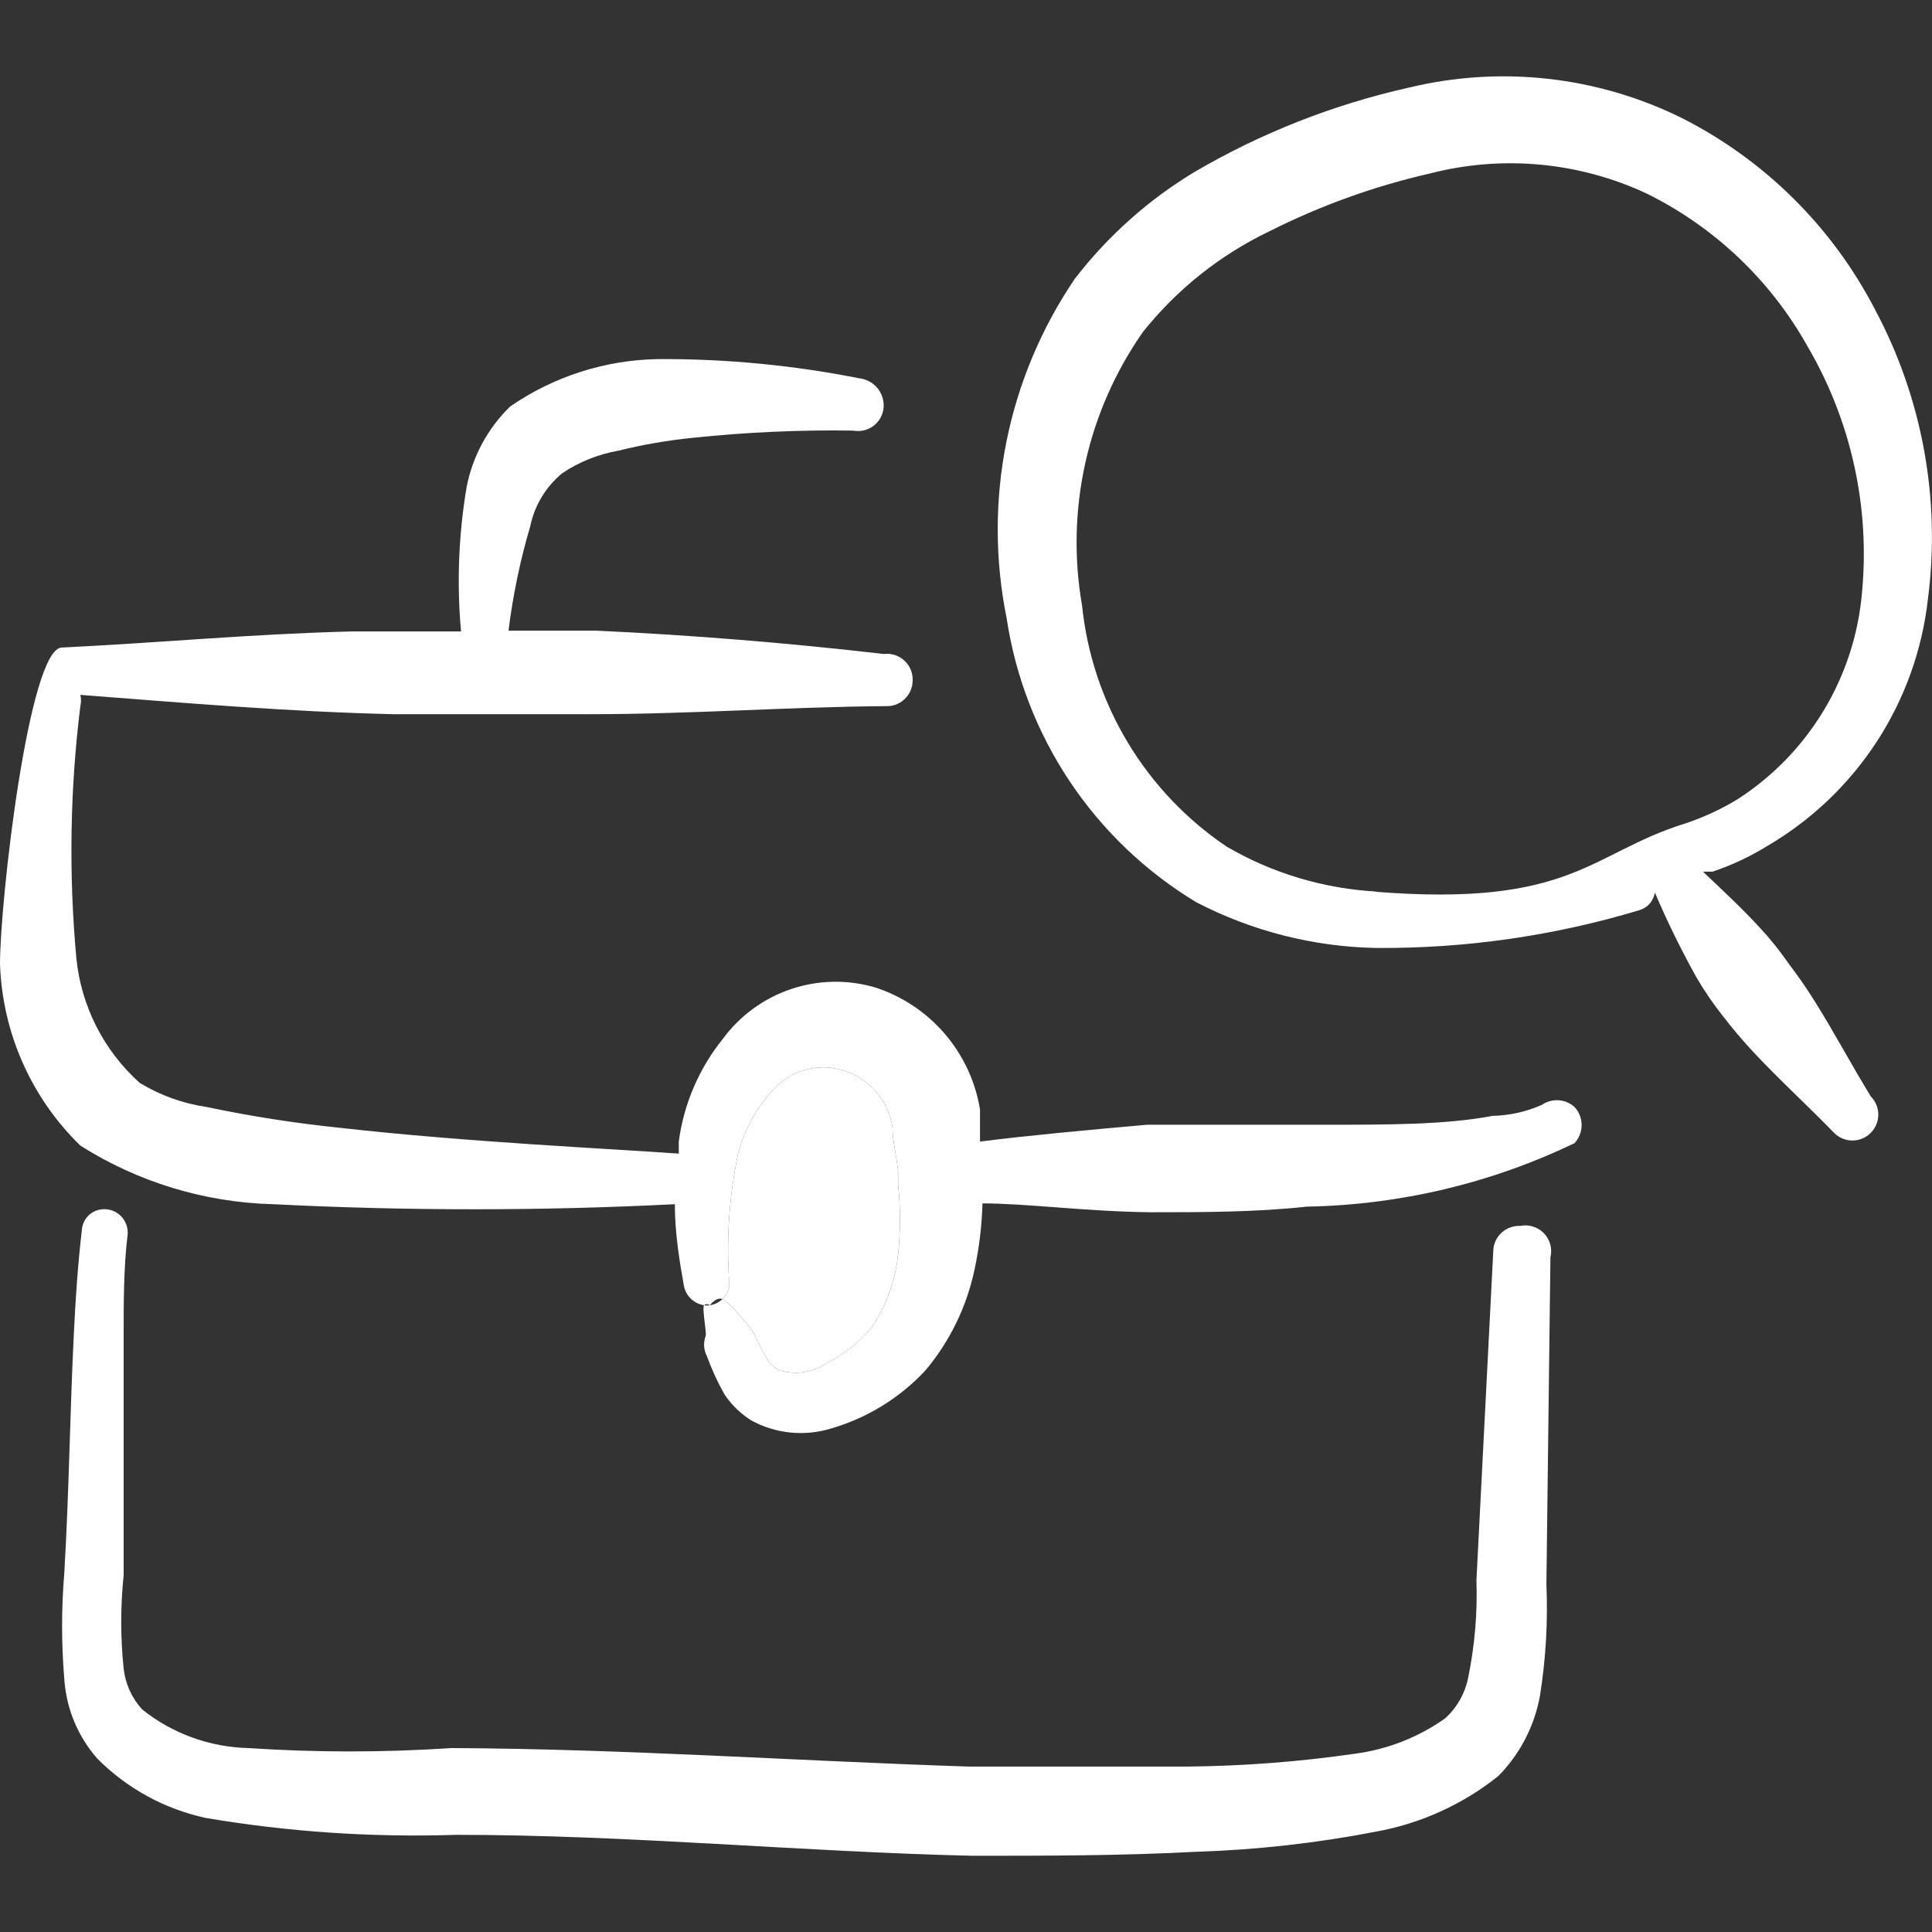
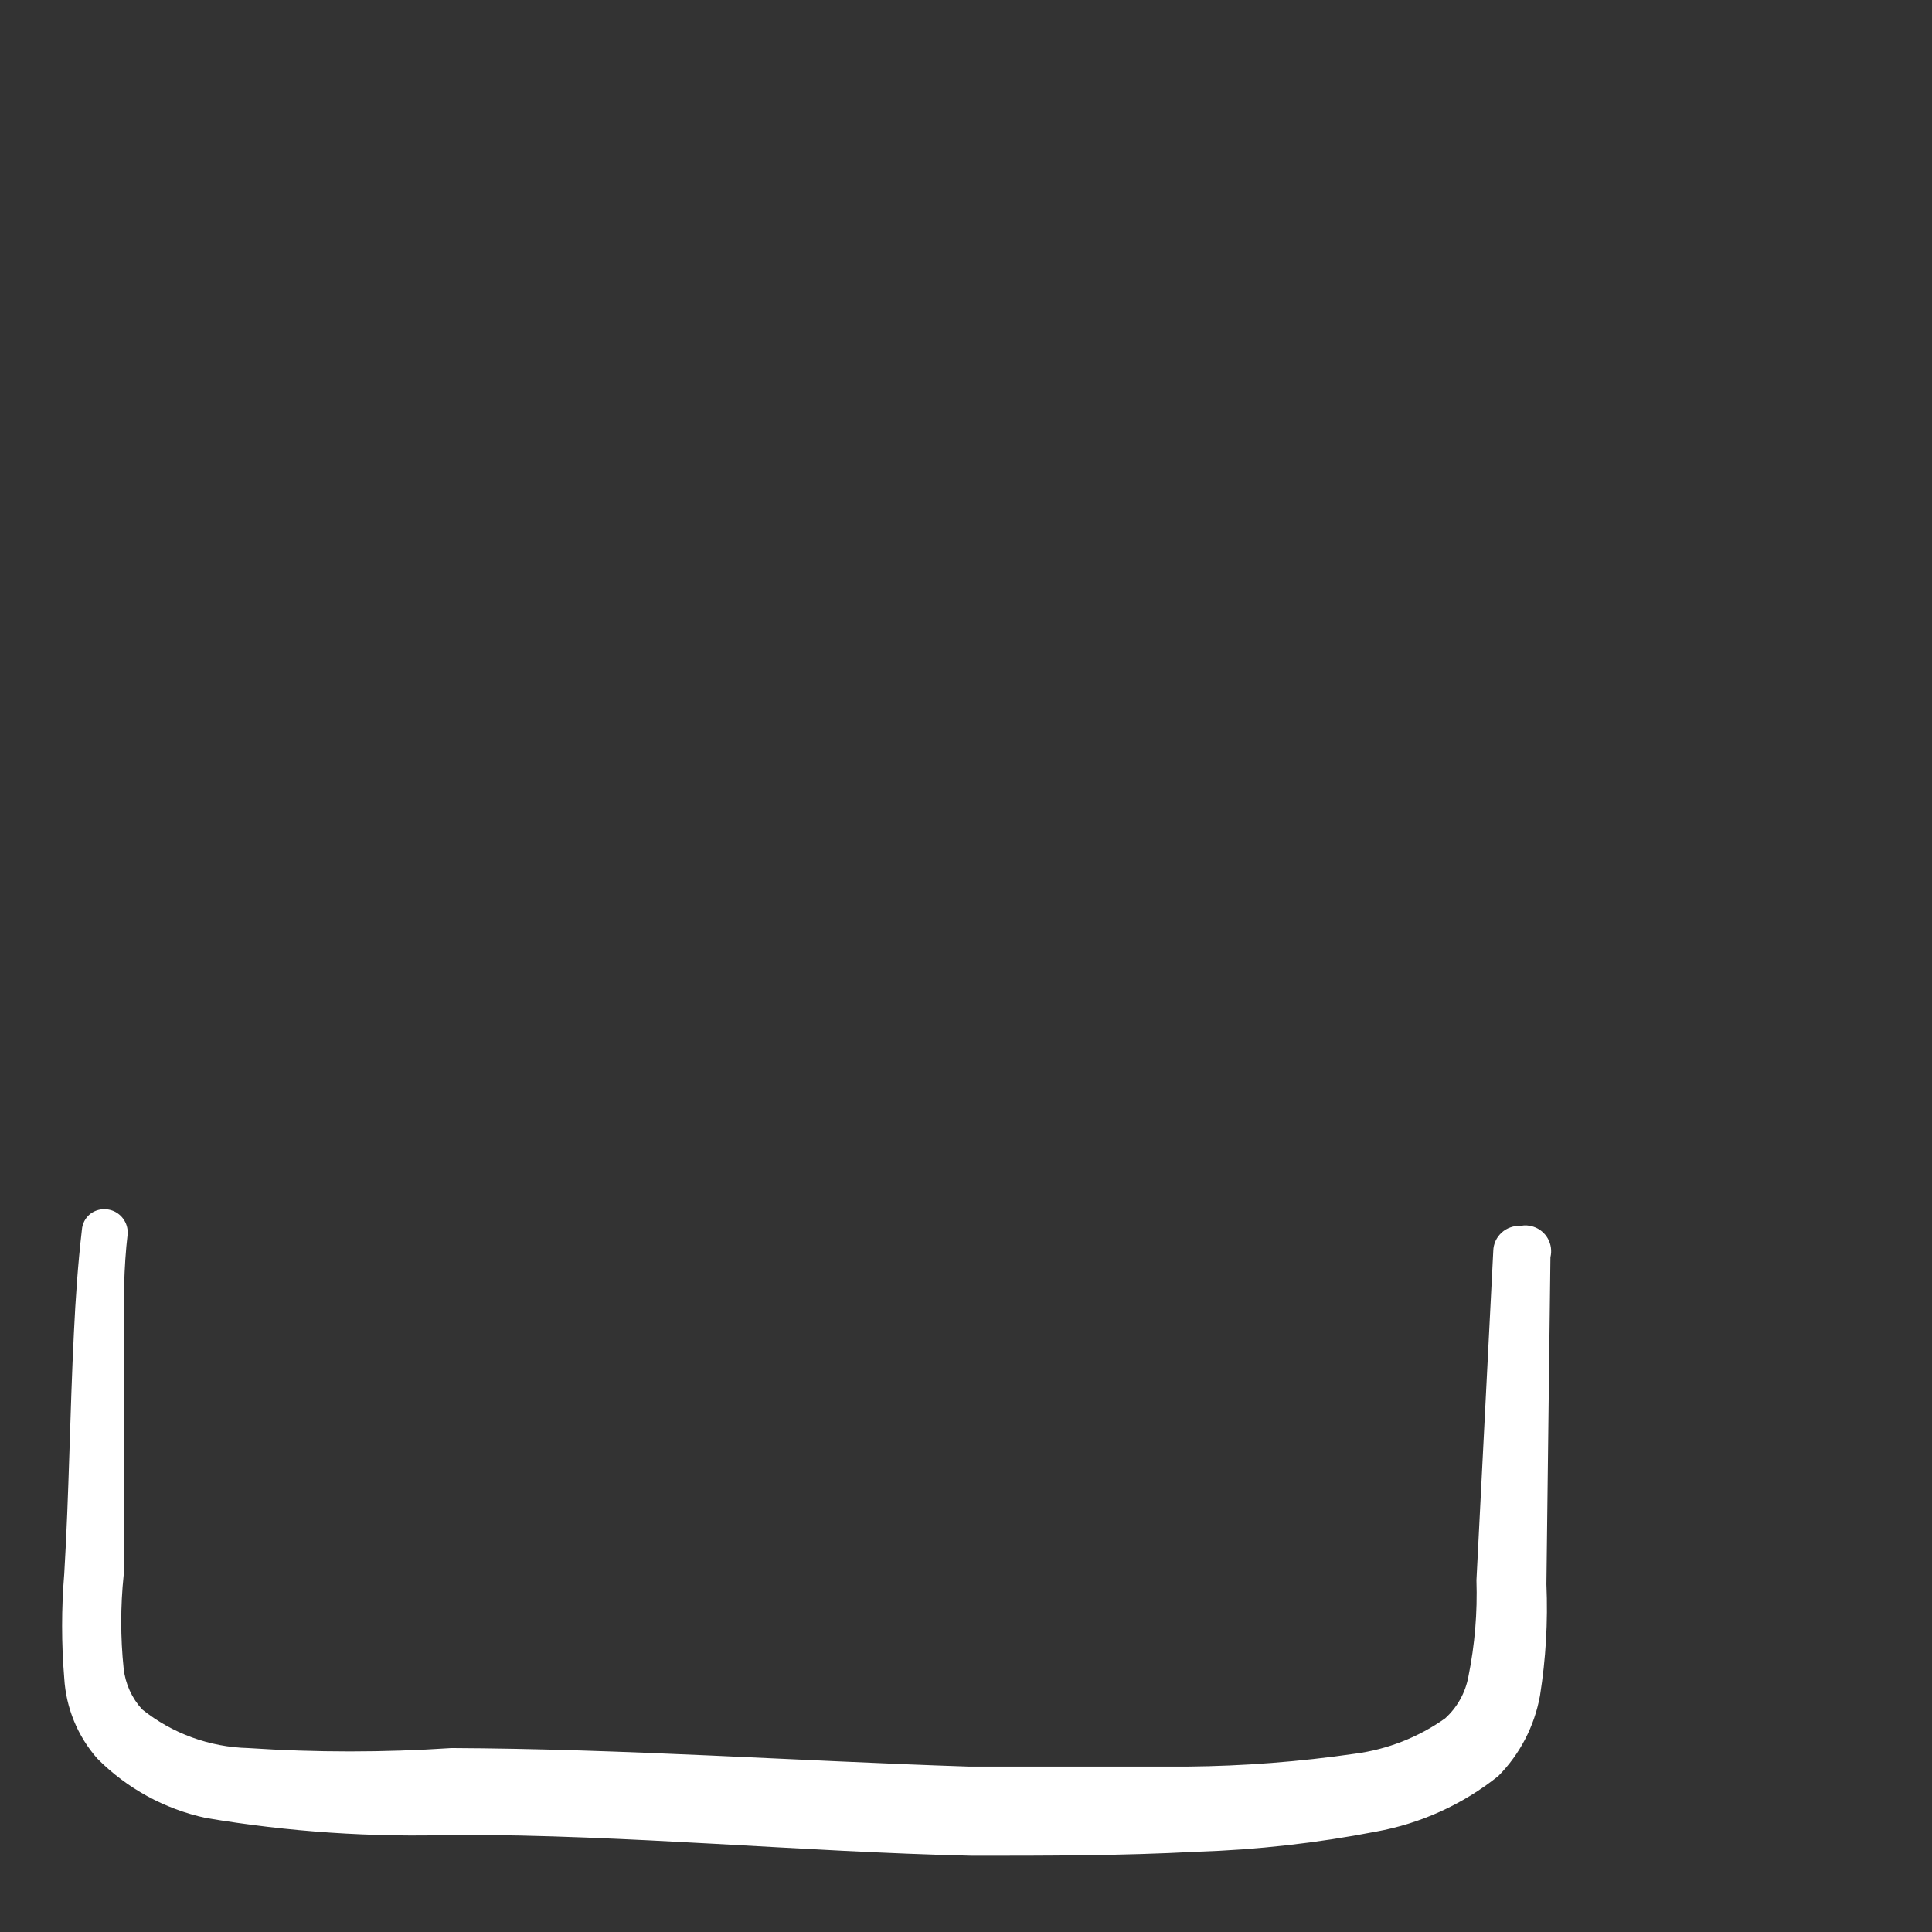
<svg xmlns="http://www.w3.org/2000/svg" width="48" height="48" viewBox="0 0 48 48" fill="none">
  <rect x="0" y="0" width="48" height="48" fill="#333333" stroke="none" />
-   <path fill-rule="evenodd" clip-rule="evenodd" d="M43.908 21.018C45.004 20.377 45.935 19.49 46.628 18.426C47.321 17.362 47.755 16.151 47.898 14.89C48.221 12.41 47.761 9.891 46.582 7.686C45.522 5.64 43.847 3.978 41.792 2.936C39.689 1.894 37.287 1.625 35.006 2.176C33.132 2.595 31.335 3.302 29.678 4.272C28.53 4.964 27.522 5.864 26.704 6.926C25.875 8.146 25.297 9.52 25.006 10.967C24.715 12.413 24.715 13.903 25.008 15.35C25.225 16.801 25.76 18.187 26.574 19.408C27.388 20.629 28.462 21.655 29.718 22.414C31.1 23.133 32.63 23.522 34.188 23.552C36.404 23.568 38.612 23.252 40.734 22.612C40.832 22.582 40.92 22.526 40.988 22.448C41.055 22.37 41.099 22.275 41.114 22.174C41.423 22.898 41.769 23.603 42.152 24.29C42.348 24.625 42.567 24.945 42.81 25.25C43.048 25.561 43.302 25.86 43.57 26.146C44.206 26.826 44.886 27.444 45.564 28.142C45.624 28.203 45.695 28.252 45.774 28.285C45.853 28.319 45.937 28.336 46.023 28.336C46.108 28.336 46.193 28.319 46.272 28.285C46.351 28.252 46.422 28.203 46.482 28.142C46.6 28.022 46.666 27.861 46.666 27.693C46.666 27.525 46.6 27.363 46.482 27.244C46.002 26.464 45.582 25.668 45.106 24.908C44.902 24.578 44.681 24.258 44.446 23.95C44.228 23.634 43.987 23.333 43.726 23.052C43.268 22.552 42.79 22.114 42.31 21.656H42.55C43.027 21.494 43.48 21.283 43.908 21.018ZM34.228 22.152C32.906 22.084 31.619 21.701 30.476 21.034C29.476 20.36 28.635 19.474 28.015 18.44C27.394 17.406 27.008 16.248 26.884 15.048C26.468 12.668 27.013 10.22 28.4 8.242C29.244 7.186 30.315 6.333 31.534 5.748C32.802 5.109 34.142 4.626 35.526 4.31C37.325 3.846 39.23 4.022 40.914 4.81C42.597 5.642 43.989 6.964 44.906 8.602C45.986 10.445 46.461 12.581 46.262 14.708C46.175 15.746 45.851 16.75 45.315 17.643C44.778 18.536 44.044 19.294 43.168 19.858C42.76 20.105 42.325 20.307 41.872 20.458C39.496 21.194 39.078 22.552 34.128 22.152H34.228Z" fill="white" />
-   <path fill-rule="evenodd" clip-rule="evenodd" d="M38.32 27.444C37.93 27.619 37.508 27.714 37.08 27.724C35.924 27.944 34.508 27.944 32.87 27.944H28.5C26.904 28.084 25.446 28.222 24.348 28.362V27.562C24.233 26.865 23.928 26.213 23.467 25.678C23.006 25.143 22.406 24.746 21.734 24.53C21.05 24.331 20.322 24.347 19.648 24.575C18.973 24.803 18.385 25.233 17.962 25.806C17.368 26.542 16.988 27.426 16.864 28.362V28.662C15.248 28.542 11.656 28.382 8.464 28.022C7.344 27.907 6.231 27.734 5.13 27.502C4.543 27.416 3.979 27.213 3.472 26.904C2.575 26.101 2.012 24.99 1.896 23.792C1.706 21.712 1.739 19.617 1.996 17.544C2.018 17.452 2.018 17.356 1.996 17.264C4.59 17.464 7.164 17.684 9.78 17.744H14.67C17.124 17.744 19.558 17.564 21.994 17.544C22.08 17.549 22.166 17.537 22.247 17.509C22.328 17.48 22.402 17.436 22.465 17.378C22.529 17.32 22.58 17.25 22.616 17.172C22.652 17.094 22.672 17.01 22.674 16.924C22.68 16.83 22.665 16.735 22.631 16.648C22.596 16.56 22.542 16.481 22.473 16.416C22.405 16.352 22.322 16.303 22.233 16.274C22.143 16.245 22.048 16.236 21.954 16.248C19.579 15.973 17.196 15.779 14.808 15.668H12.634C12.743 14.789 12.923 13.925 13.174 13.074C13.28 12.556 13.562 12.092 13.97 11.756C14.39 11.474 14.868 11.284 15.368 11.196C15.972 11.047 16.584 10.941 17.204 10.878C18.532 10.738 19.863 10.678 21.196 10.698C21.284 10.715 21.375 10.713 21.463 10.692C21.55 10.672 21.633 10.633 21.704 10.578C21.776 10.524 21.835 10.455 21.878 10.376C21.921 10.297 21.947 10.21 21.954 10.12C21.965 9.946 21.91 9.774 21.798 9.64C21.686 9.506 21.527 9.42 21.354 9.4C19.698 9.071 18.014 8.911 16.326 8.922C15.02 8.948 13.749 9.357 12.674 10.1C12.119 10.64 11.742 11.336 11.594 12.096C11.393 13.282 11.346 14.489 11.454 15.688H8.744C6.288 15.748 3.994 15.968 1.538 16.088C0.72 16.088 0 22.374 0 23.95C0.058 25.656 0.774 27.272 1.996 28.462C3.432 29.371 5.087 29.875 6.786 29.918C10.111 30.086 13.438 30.086 16.766 29.918C16.766 30.638 16.886 31.356 16.986 31.914C17.006 32.062 17.08 32.197 17.194 32.293C17.308 32.389 17.453 32.439 17.602 32.434C17.732 32.422 17.855 32.365 17.949 32.275C18.044 32.184 18.105 32.064 18.122 31.934C18.038 30.832 18.112 29.723 18.342 28.642C18.51 28.024 18.832 27.462 19.28 27.004C19.505 26.779 19.791 26.623 20.102 26.556C20.413 26.488 20.738 26.512 21.036 26.624C21.333 26.729 21.596 26.913 21.796 27.157C21.996 27.399 22.127 27.692 22.174 28.004C22.174 28.342 22.274 28.72 22.314 29.1V29.44C22.374 30.012 22.374 30.584 22.314 31.156C22.248 31.797 22.029 32.414 21.674 32.952C21.366 33.337 20.977 33.65 20.536 33.87C20.368 33.983 20.178 34.057 19.978 34.089C19.778 34.12 19.574 34.106 19.38 34.05C19.248 33.991 19.136 33.893 19.06 33.77C18.94 33.57 18.84 33.35 18.74 33.15C18.666 32.996 18.109 32.334 17.949 32.275C17.789 32.215 17.636 32.43 17.636 32.43C17.636 32.43 17.554 32.366 17.494 32.428C17.434 32.49 17.562 33.11 17.532 33.191C17.502 33.272 17.489 33.358 17.494 33.445C17.499 33.531 17.522 33.615 17.562 33.692C17.682 34.023 17.829 34.341 18.002 34.648C18.178 34.907 18.398 35.12 18.662 35.288C18.964 35.454 19.296 35.557 19.639 35.591C19.981 35.626 20.327 35.59 20.656 35.488C21.55 35.228 22.356 34.73 22.992 34.048C23.596 33.33 24.012 32.474 24.21 31.554C24.327 31.009 24.394 30.455 24.41 29.898C25.506 29.898 26.964 30.098 28.58 30.118C29.858 30.118 31.194 30.118 32.472 29.978C34.775 29.937 37.042 29.399 39.118 28.402C39.232 28.28 39.295 28.119 39.295 27.952C39.295 27.785 39.232 27.624 39.118 27.502C39.01 27.405 38.873 27.347 38.728 27.336C38.584 27.326 38.439 27.363 38.318 27.442" fill="white" />
-   <path d="M18.122 31.934C18.105 32.064 18.044 32.184 17.949 32.275C18.109 32.334 18.666 32.996 18.74 33.15C18.84 33.35 18.94 33.57 19.06 33.77C19.136 33.893 19.248 33.991 19.38 34.05C19.574 34.106 19.778 34.12 19.978 34.089C20.178 34.057 20.368 33.983 20.536 33.87C20.977 33.65 21.366 33.337 21.674 32.952C22.029 32.414 22.248 31.797 22.314 31.156C22.374 30.584 22.374 30.012 22.314 29.44V29.1C22.274 28.72 22.174 28.342 22.174 28.004C22.127 27.692 21.996 27.399 21.796 27.157C21.596 26.913 21.333 26.729 21.036 26.624C20.738 26.512 20.413 26.488 20.102 26.556C19.791 26.623 19.505 26.779 19.28 27.004C18.832 27.462 18.51 28.024 18.342 28.642C18.112 29.723 18.038 30.832 18.122 31.934Z" fill="white" />
  <path fill-rule="evenodd" clip-rule="evenodd" d="M37.78 30.458C37.694 30.453 37.608 30.464 37.528 30.493C37.447 30.521 37.372 30.565 37.309 30.623C37.245 30.681 37.194 30.75 37.158 30.828C37.122 30.906 37.102 30.99 37.1 31.076L36.682 39.258C36.708 40.065 36.642 40.863 36.482 41.654C36.408 42.054 36.205 42.419 35.904 42.692C35.241 43.162 34.473 43.463 33.668 43.57C32.285 43.77 30.895 43.877 29.498 43.89H24.07C19.778 43.75 15.508 43.45 11.216 43.43C9.534 43.542 7.847 43.542 6.166 43.43C5.206 43.406 4.281 43.069 3.532 42.47C3.275 42.189 3.114 41.833 3.072 41.454C2.992 40.684 2.992 39.908 3.072 39.138V33.152C3.072 32.332 3.072 31.496 3.172 30.656C3.178 30.544 3.153 30.433 3.097 30.336C3.042 30.238 2.96 30.159 2.861 30.107C2.762 30.056 2.65 30.034 2.539 30.044C2.427 30.054 2.321 30.097 2.234 30.166C2.176 30.214 2.128 30.274 2.094 30.341C2.059 30.409 2.039 30.483 2.034 30.558C1.934 31.416 1.876 32.274 1.836 33.112C1.736 35.108 1.716 37.104 1.596 39.1C1.525 39.963 1.525 40.831 1.596 41.694C1.64 42.432 1.928 43.134 2.416 43.69C3.152 44.432 4.088 44.945 5.11 45.166C7.166 45.514 9.251 45.654 11.336 45.586C15.608 45.586 19.878 46.006 24.148 46.106C26.006 46.106 27.862 46.106 29.738 46.006C31.232 45.958 32.72 45.791 34.188 45.506C35.298 45.305 36.34 44.832 37.222 44.128C37.762 43.584 38.122 42.888 38.26 42.132C38.406 41.213 38.46 40.289 38.42 39.358L38.52 31.236C38.558 31.079 38.535 30.913 38.456 30.772C38.377 30.631 38.248 30.526 38.094 30.476C37.993 30.442 37.884 30.435 37.78 30.456" fill="white" />
</svg>